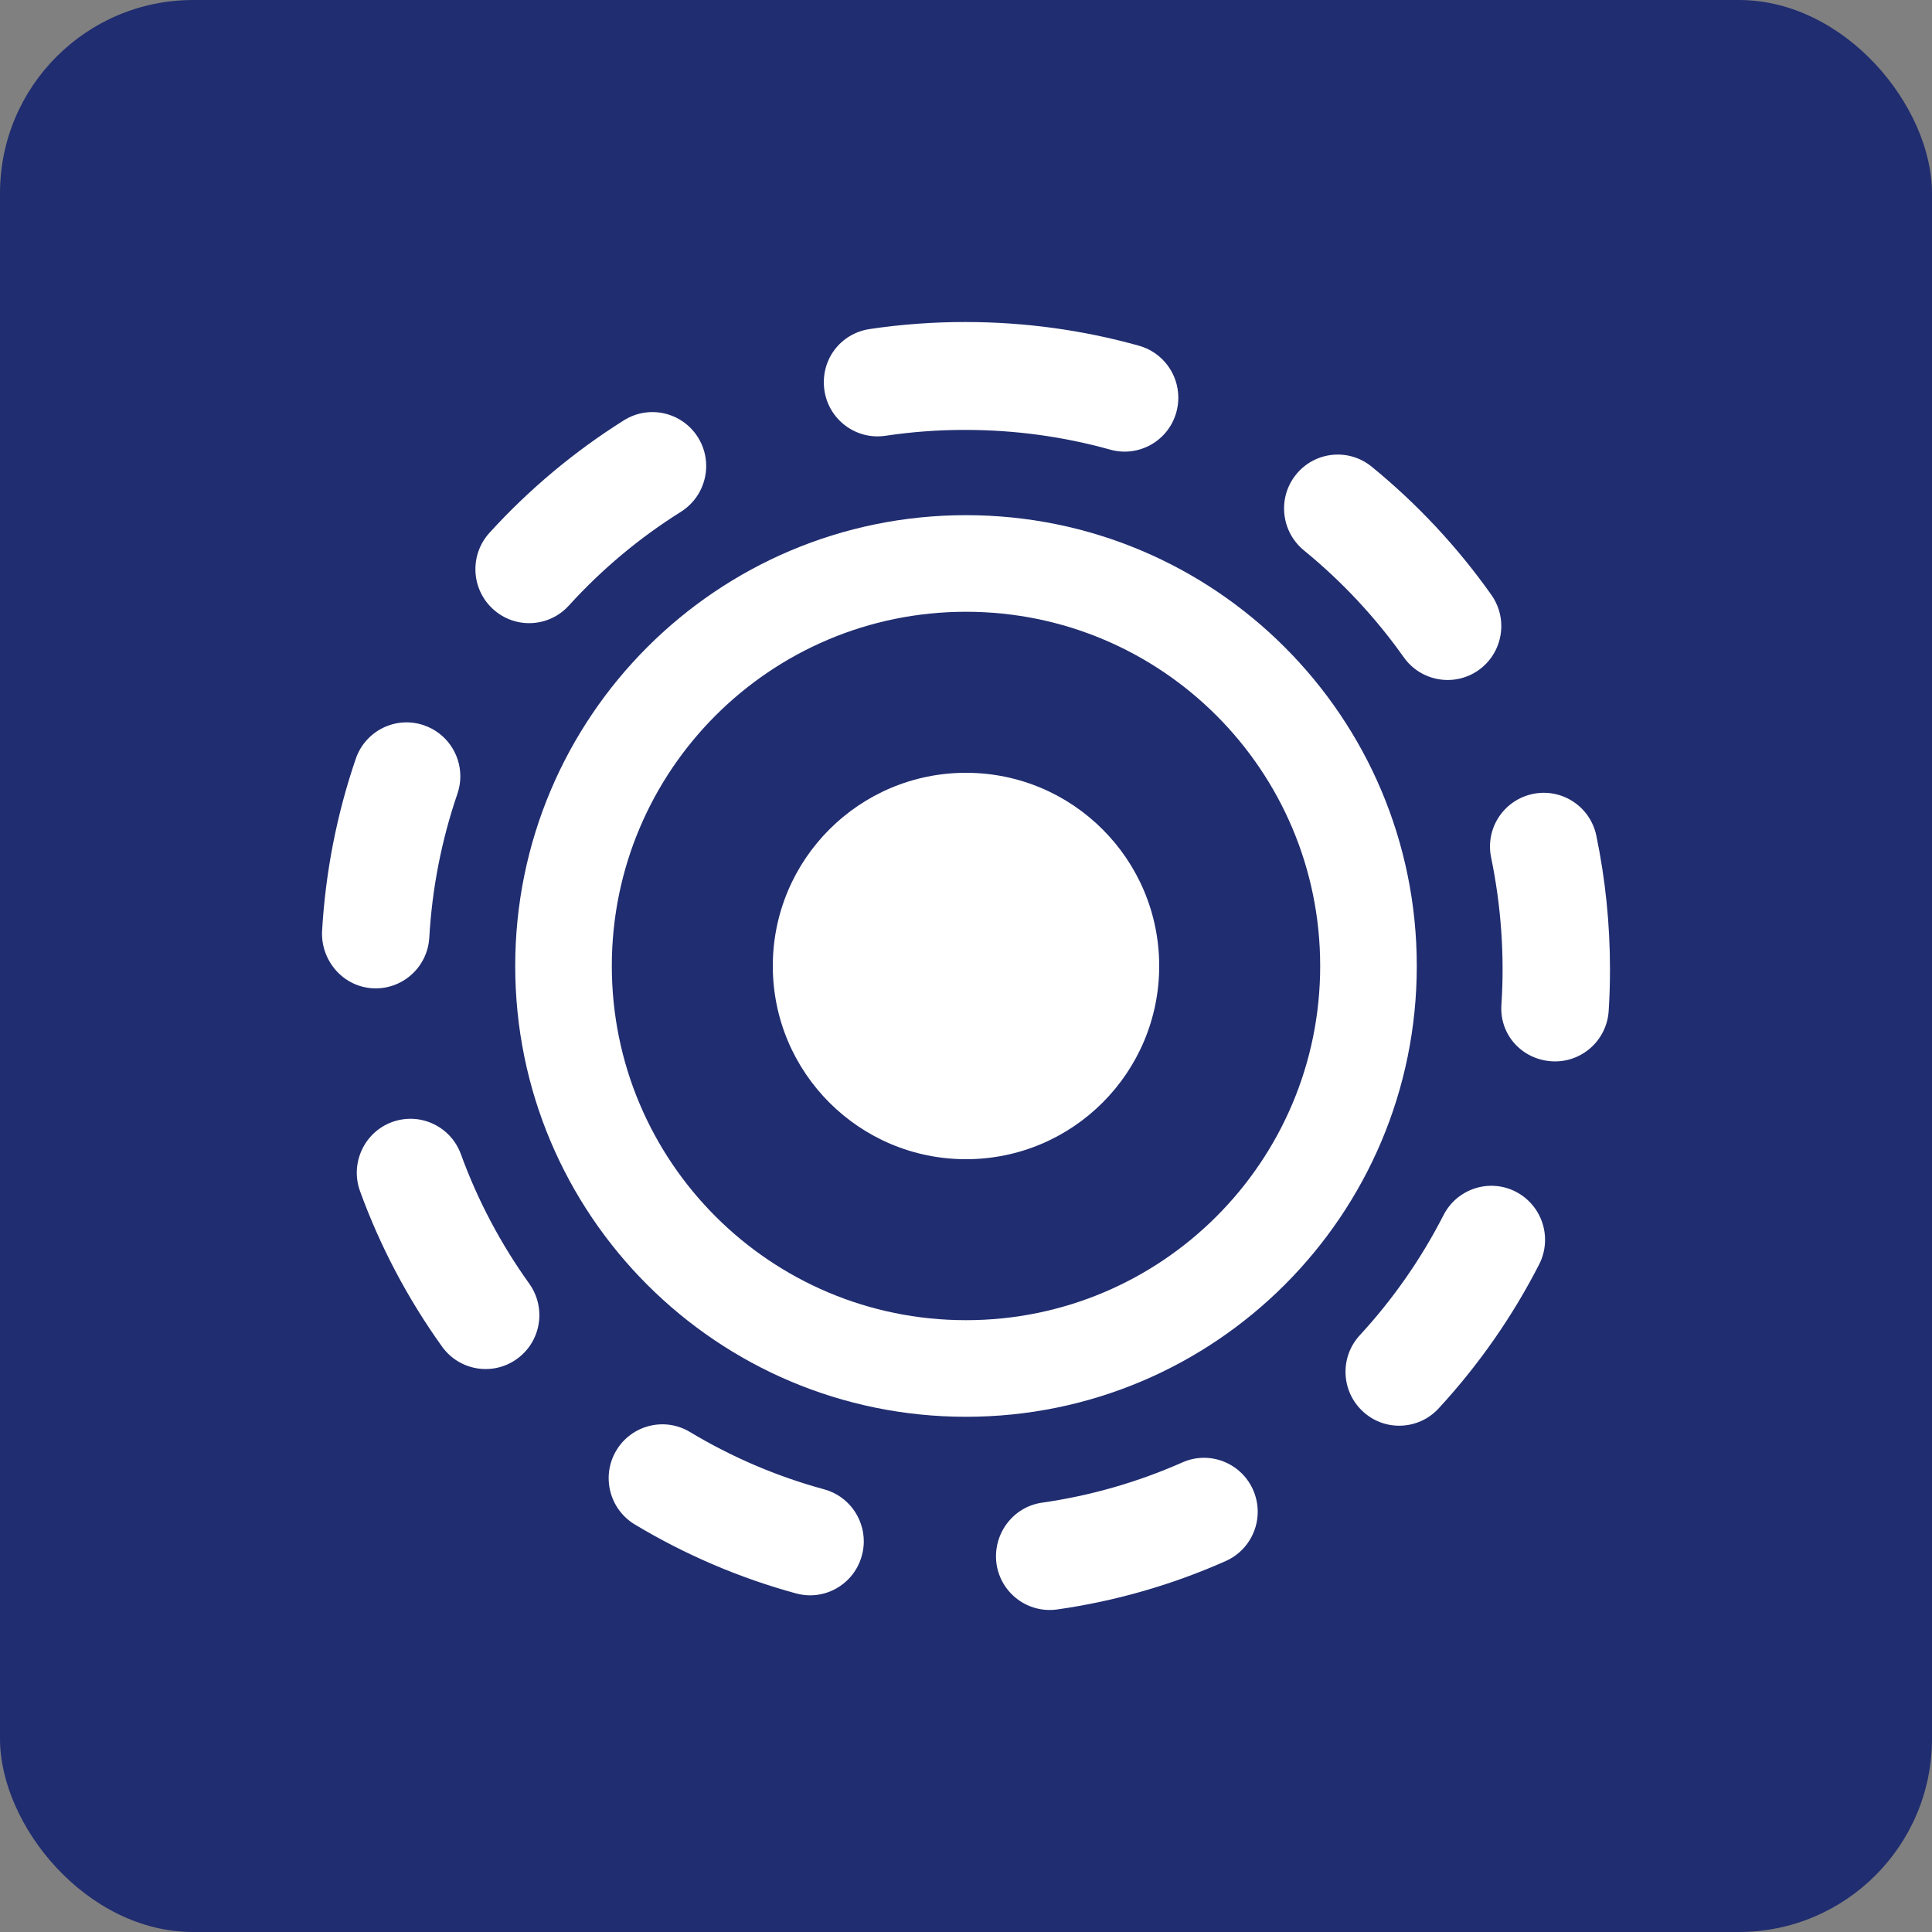
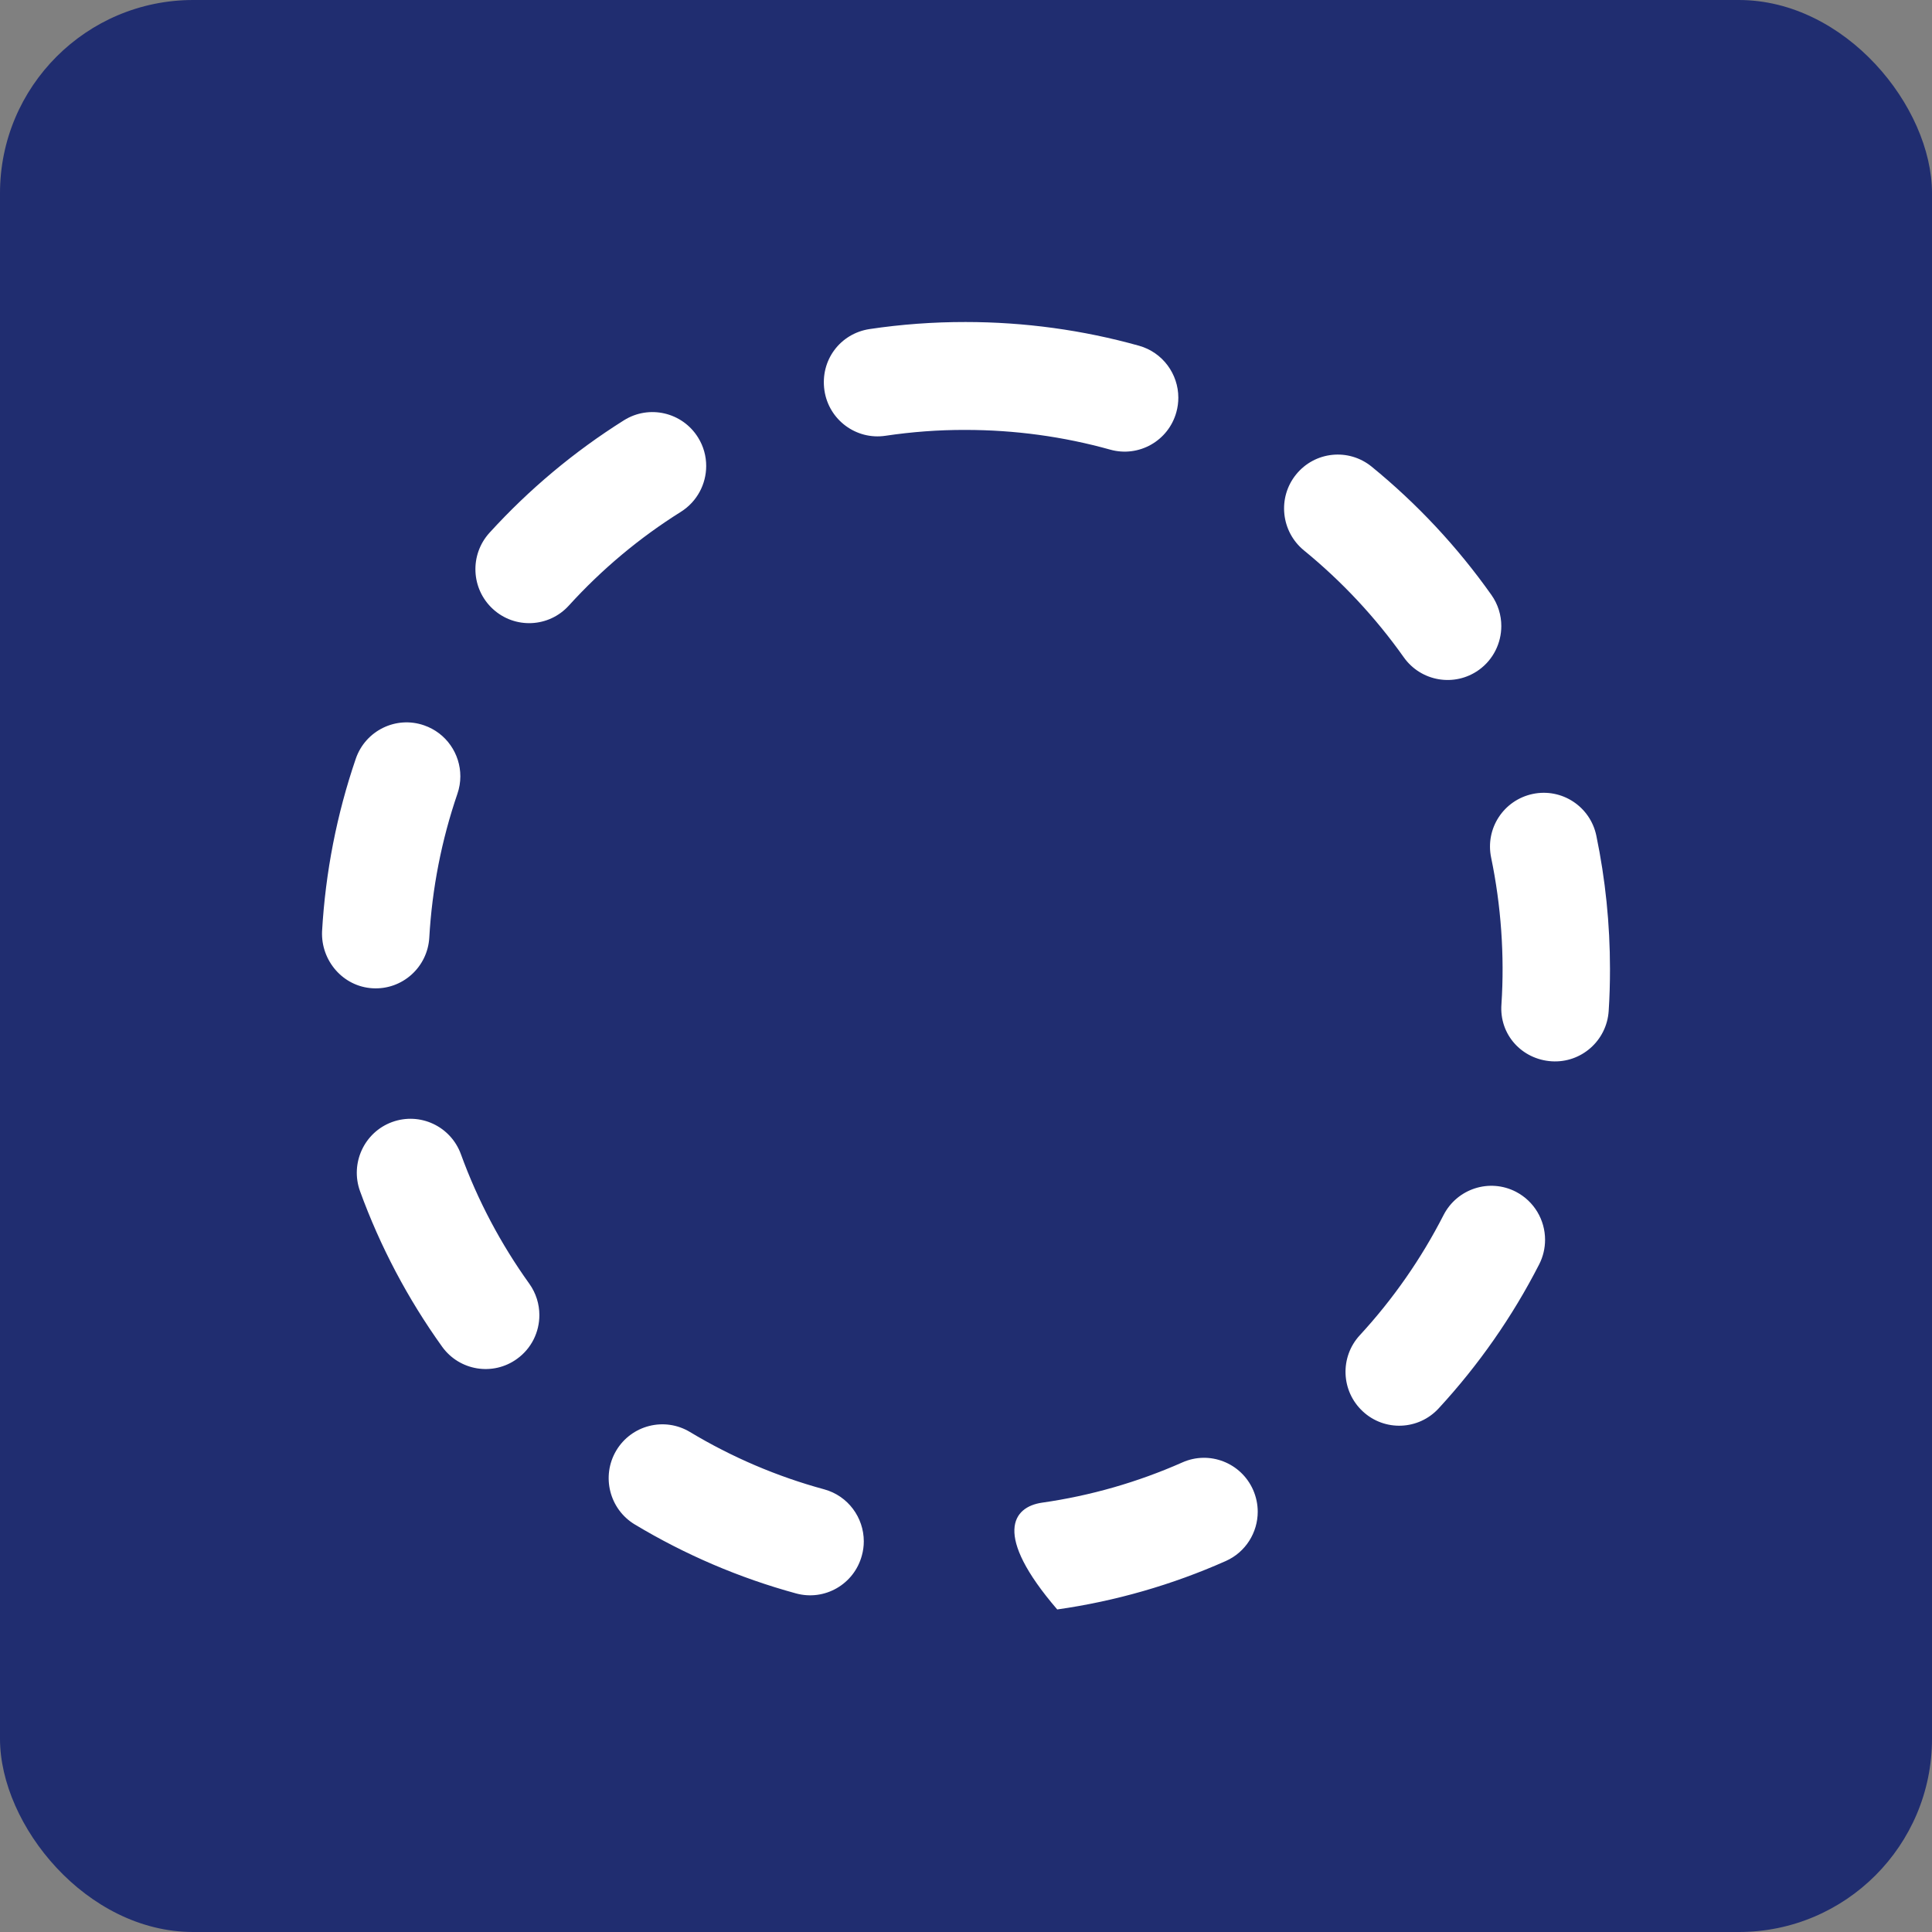
<svg xmlns="http://www.w3.org/2000/svg" width="40" height="40" viewBox="0 0 40 40" fill="none">
  <rect x="0" y="0" width="40" height="40" fill="#808080" stroke="none" />
  <rect width="40" height="40" rx="4" fill="#202D70" />
-   <path d="M27.333 20C27.333 15.95 24.05 12.666 20 12.666C15.95 12.666 12.667 15.95 12.667 20C12.667 24.05 15.95 27.333 20 27.333V29.333C14.845 29.333 10.667 25.154 10.667 20C10.667 14.845 14.845 10.666 20 10.666C25.155 10.666 29.333 14.845 29.333 20C29.333 25.154 25.155 29.333 20 29.333V27.333C24.05 27.333 27.333 24.05 27.333 20Z" fill="white" />
-   <path d="M20 24C22.209 24 24 22.209 24 20C24 17.791 22.209 16 20 16C17.791 16 16 17.791 16 20C16 22.209 17.791 24 20 24Z" fill="white" />
-   <path d="M33.333 20.063C33.333 20.355 33.325 20.645 33.306 20.931C33.266 21.546 32.737 22.012 32.125 21.973C31.512 21.934 31.036 21.423 31.086 20.788C31.152 19.787 31.078 18.747 30.873 17.759C30.745 17.151 31.133 16.565 31.733 16.438C32.335 16.311 32.924 16.698 33.05 17.3C33.238 18.204 33.333 19.133 33.333 20.063ZM31.989 25.668C31.989 25.839 31.95 26.014 31.867 26.177C31.313 27.26 30.613 28.262 29.786 29.159C29.369 29.612 28.665 29.64 28.215 29.221C27.763 28.802 27.736 28.096 28.154 27.644C28.843 26.896 29.426 26.059 29.887 25.157C30.168 24.609 30.838 24.392 31.385 24.674C31.768 24.873 31.989 25.263 31.989 25.668ZM31.083 12.961C31.083 13.31 30.92 13.655 30.616 13.872C30.115 14.229 29.42 14.111 29.064 13.609C28.477 12.78 27.78 12.035 26.995 11.394C26.52 11.004 26.447 10.301 26.834 9.824C27.221 9.345 27.921 9.273 28.398 9.661C29.339 10.429 30.174 11.322 30.877 12.316C31.016 12.512 31.083 12.738 31.083 12.961ZM26.04 31.299C26.04 31.727 25.792 32.136 25.377 32.32C24.267 32.813 23.093 33.151 21.889 33.322C21.28 33.408 20.718 32.984 20.631 32.374C20.55 31.766 20.967 31.198 21.575 31.111C22.578 30.968 23.555 30.687 24.479 30.278C25.04 30.028 25.696 30.284 25.945 30.848C26.009 30.995 26.04 31.149 26.04 31.299ZM24.396 8.233C24.396 8.332 24.383 8.434 24.355 8.534C24.191 9.128 23.577 9.475 22.985 9.309C22.014 9.038 21.007 8.901 19.989 8.901C19.433 8.899 18.878 8.941 18.334 9.022C17.727 9.114 17.159 8.693 17.069 8.083C16.978 7.457 17.397 6.905 18.003 6.813C18.657 6.715 19.326 6.666 19.992 6.667C21.208 6.667 22.418 6.832 23.582 7.158C24.074 7.296 24.396 7.745 24.396 8.233ZM17.884 31.912C17.884 32.009 17.871 32.108 17.844 32.205C17.684 32.8 17.074 33.152 16.481 32.99C15.309 32.67 14.186 32.189 13.142 31.562C12.616 31.245 12.445 30.56 12.759 30.032C13.075 29.503 13.758 29.331 14.285 29.648C15.153 30.17 16.089 30.57 17.064 30.835C17.559 30.97 17.884 31.421 17.884 31.912ZM14.621 9.647C14.621 10.02 14.435 10.383 14.098 10.596C13.242 11.132 12.461 11.785 11.776 12.539C11.363 12.993 10.659 13.026 10.205 12.609C9.751 12.192 9.72 11.487 10.134 11.031C10.954 10.13 11.892 9.346 12.919 8.701C13.44 8.375 14.126 8.534 14.452 9.057C14.567 9.241 14.621 9.445 14.621 9.647ZM11.167 27.228C11.167 27.575 11.007 27.916 10.704 28.134C10.207 28.494 9.512 28.381 9.153 27.881C8.441 26.888 7.87 25.806 7.454 24.662C7.245 24.084 7.541 23.442 8.117 23.231C8.694 23.02 9.332 23.317 9.543 23.898C9.889 24.849 10.365 25.75 10.958 26.577C11.099 26.774 11.167 27.002 11.167 27.228ZM9.531 16.073C9.531 16.192 9.511 16.316 9.47 16.435C9.142 17.392 8.946 18.395 8.888 19.411C8.853 20.026 8.328 20.497 7.714 20.461C7.1 20.426 6.642 19.888 6.668 19.282C6.738 18.061 6.972 16.86 7.366 15.709C7.566 15.126 8.199 14.816 8.779 15.017C9.241 15.176 9.531 15.609 9.531 16.073Z" fill="white" />
+   <path d="M33.333 20.063C33.333 20.355 33.325 20.645 33.306 20.931C33.266 21.546 32.737 22.012 32.125 21.973C31.512 21.934 31.036 21.423 31.086 20.788C31.152 19.787 31.078 18.747 30.873 17.759C30.745 17.151 31.133 16.565 31.733 16.438C32.335 16.311 32.924 16.698 33.05 17.3C33.238 18.204 33.333 19.133 33.333 20.063ZM31.989 25.668C31.989 25.839 31.95 26.014 31.867 26.177C31.313 27.26 30.613 28.262 29.786 29.159C29.369 29.612 28.665 29.64 28.215 29.221C27.763 28.802 27.736 28.096 28.154 27.644C28.843 26.896 29.426 26.059 29.887 25.157C30.168 24.609 30.838 24.392 31.385 24.674C31.768 24.873 31.989 25.263 31.989 25.668ZM31.083 12.961C31.083 13.31 30.92 13.655 30.616 13.872C30.115 14.229 29.42 14.111 29.064 13.609C28.477 12.78 27.78 12.035 26.995 11.394C26.52 11.004 26.447 10.301 26.834 9.824C27.221 9.345 27.921 9.273 28.398 9.661C29.339 10.429 30.174 11.322 30.877 12.316C31.016 12.512 31.083 12.738 31.083 12.961ZM26.04 31.299C26.04 31.727 25.792 32.136 25.377 32.32C24.267 32.813 23.093 33.151 21.889 33.322C20.55 31.766 20.967 31.198 21.575 31.111C22.578 30.968 23.555 30.687 24.479 30.278C25.04 30.028 25.696 30.284 25.945 30.848C26.009 30.995 26.04 31.149 26.04 31.299ZM24.396 8.233C24.396 8.332 24.383 8.434 24.355 8.534C24.191 9.128 23.577 9.475 22.985 9.309C22.014 9.038 21.007 8.901 19.989 8.901C19.433 8.899 18.878 8.941 18.334 9.022C17.727 9.114 17.159 8.693 17.069 8.083C16.978 7.457 17.397 6.905 18.003 6.813C18.657 6.715 19.326 6.666 19.992 6.667C21.208 6.667 22.418 6.832 23.582 7.158C24.074 7.296 24.396 7.745 24.396 8.233ZM17.884 31.912C17.884 32.009 17.871 32.108 17.844 32.205C17.684 32.8 17.074 33.152 16.481 32.99C15.309 32.67 14.186 32.189 13.142 31.562C12.616 31.245 12.445 30.56 12.759 30.032C13.075 29.503 13.758 29.331 14.285 29.648C15.153 30.17 16.089 30.57 17.064 30.835C17.559 30.97 17.884 31.421 17.884 31.912ZM14.621 9.647C14.621 10.02 14.435 10.383 14.098 10.596C13.242 11.132 12.461 11.785 11.776 12.539C11.363 12.993 10.659 13.026 10.205 12.609C9.751 12.192 9.72 11.487 10.134 11.031C10.954 10.13 11.892 9.346 12.919 8.701C13.44 8.375 14.126 8.534 14.452 9.057C14.567 9.241 14.621 9.445 14.621 9.647ZM11.167 27.228C11.167 27.575 11.007 27.916 10.704 28.134C10.207 28.494 9.512 28.381 9.153 27.881C8.441 26.888 7.87 25.806 7.454 24.662C7.245 24.084 7.541 23.442 8.117 23.231C8.694 23.02 9.332 23.317 9.543 23.898C9.889 24.849 10.365 25.75 10.958 26.577C11.099 26.774 11.167 27.002 11.167 27.228ZM9.531 16.073C9.531 16.192 9.511 16.316 9.47 16.435C9.142 17.392 8.946 18.395 8.888 19.411C8.853 20.026 8.328 20.497 7.714 20.461C7.1 20.426 6.642 19.888 6.668 19.282C6.738 18.061 6.972 16.86 7.366 15.709C7.566 15.126 8.199 14.816 8.779 15.017C9.241 15.176 9.531 15.609 9.531 16.073Z" fill="white" />
</svg>